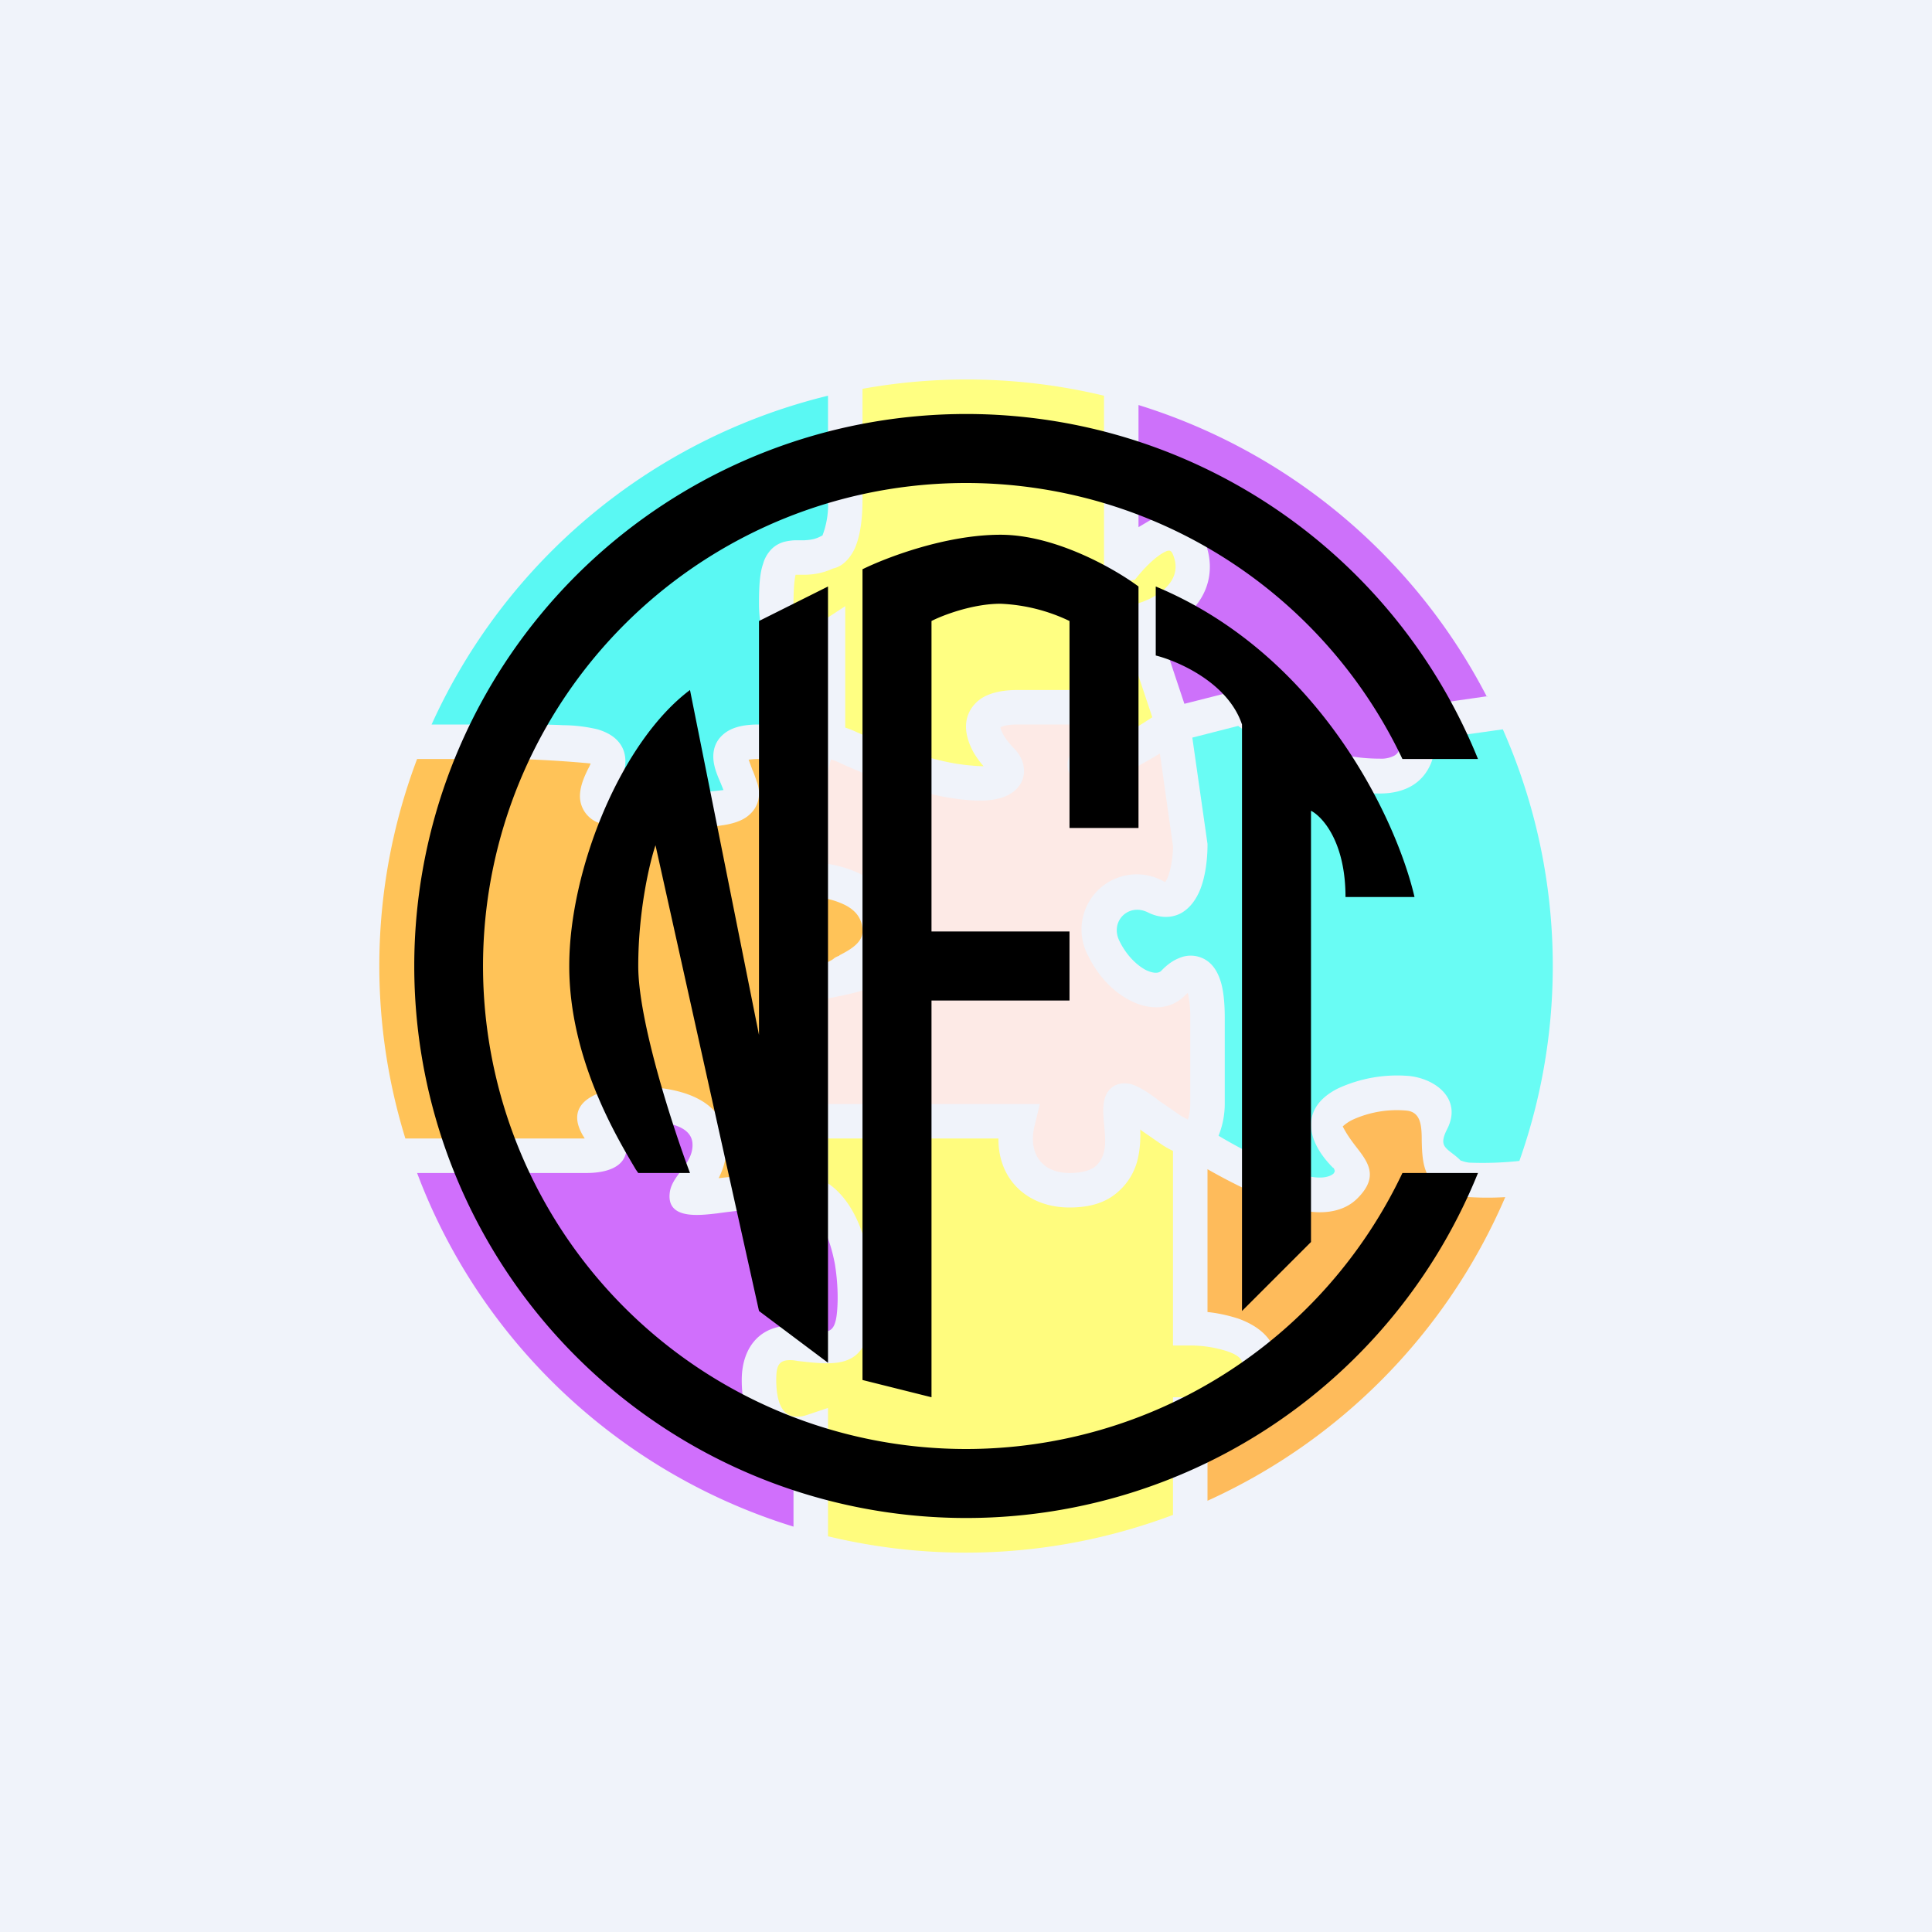
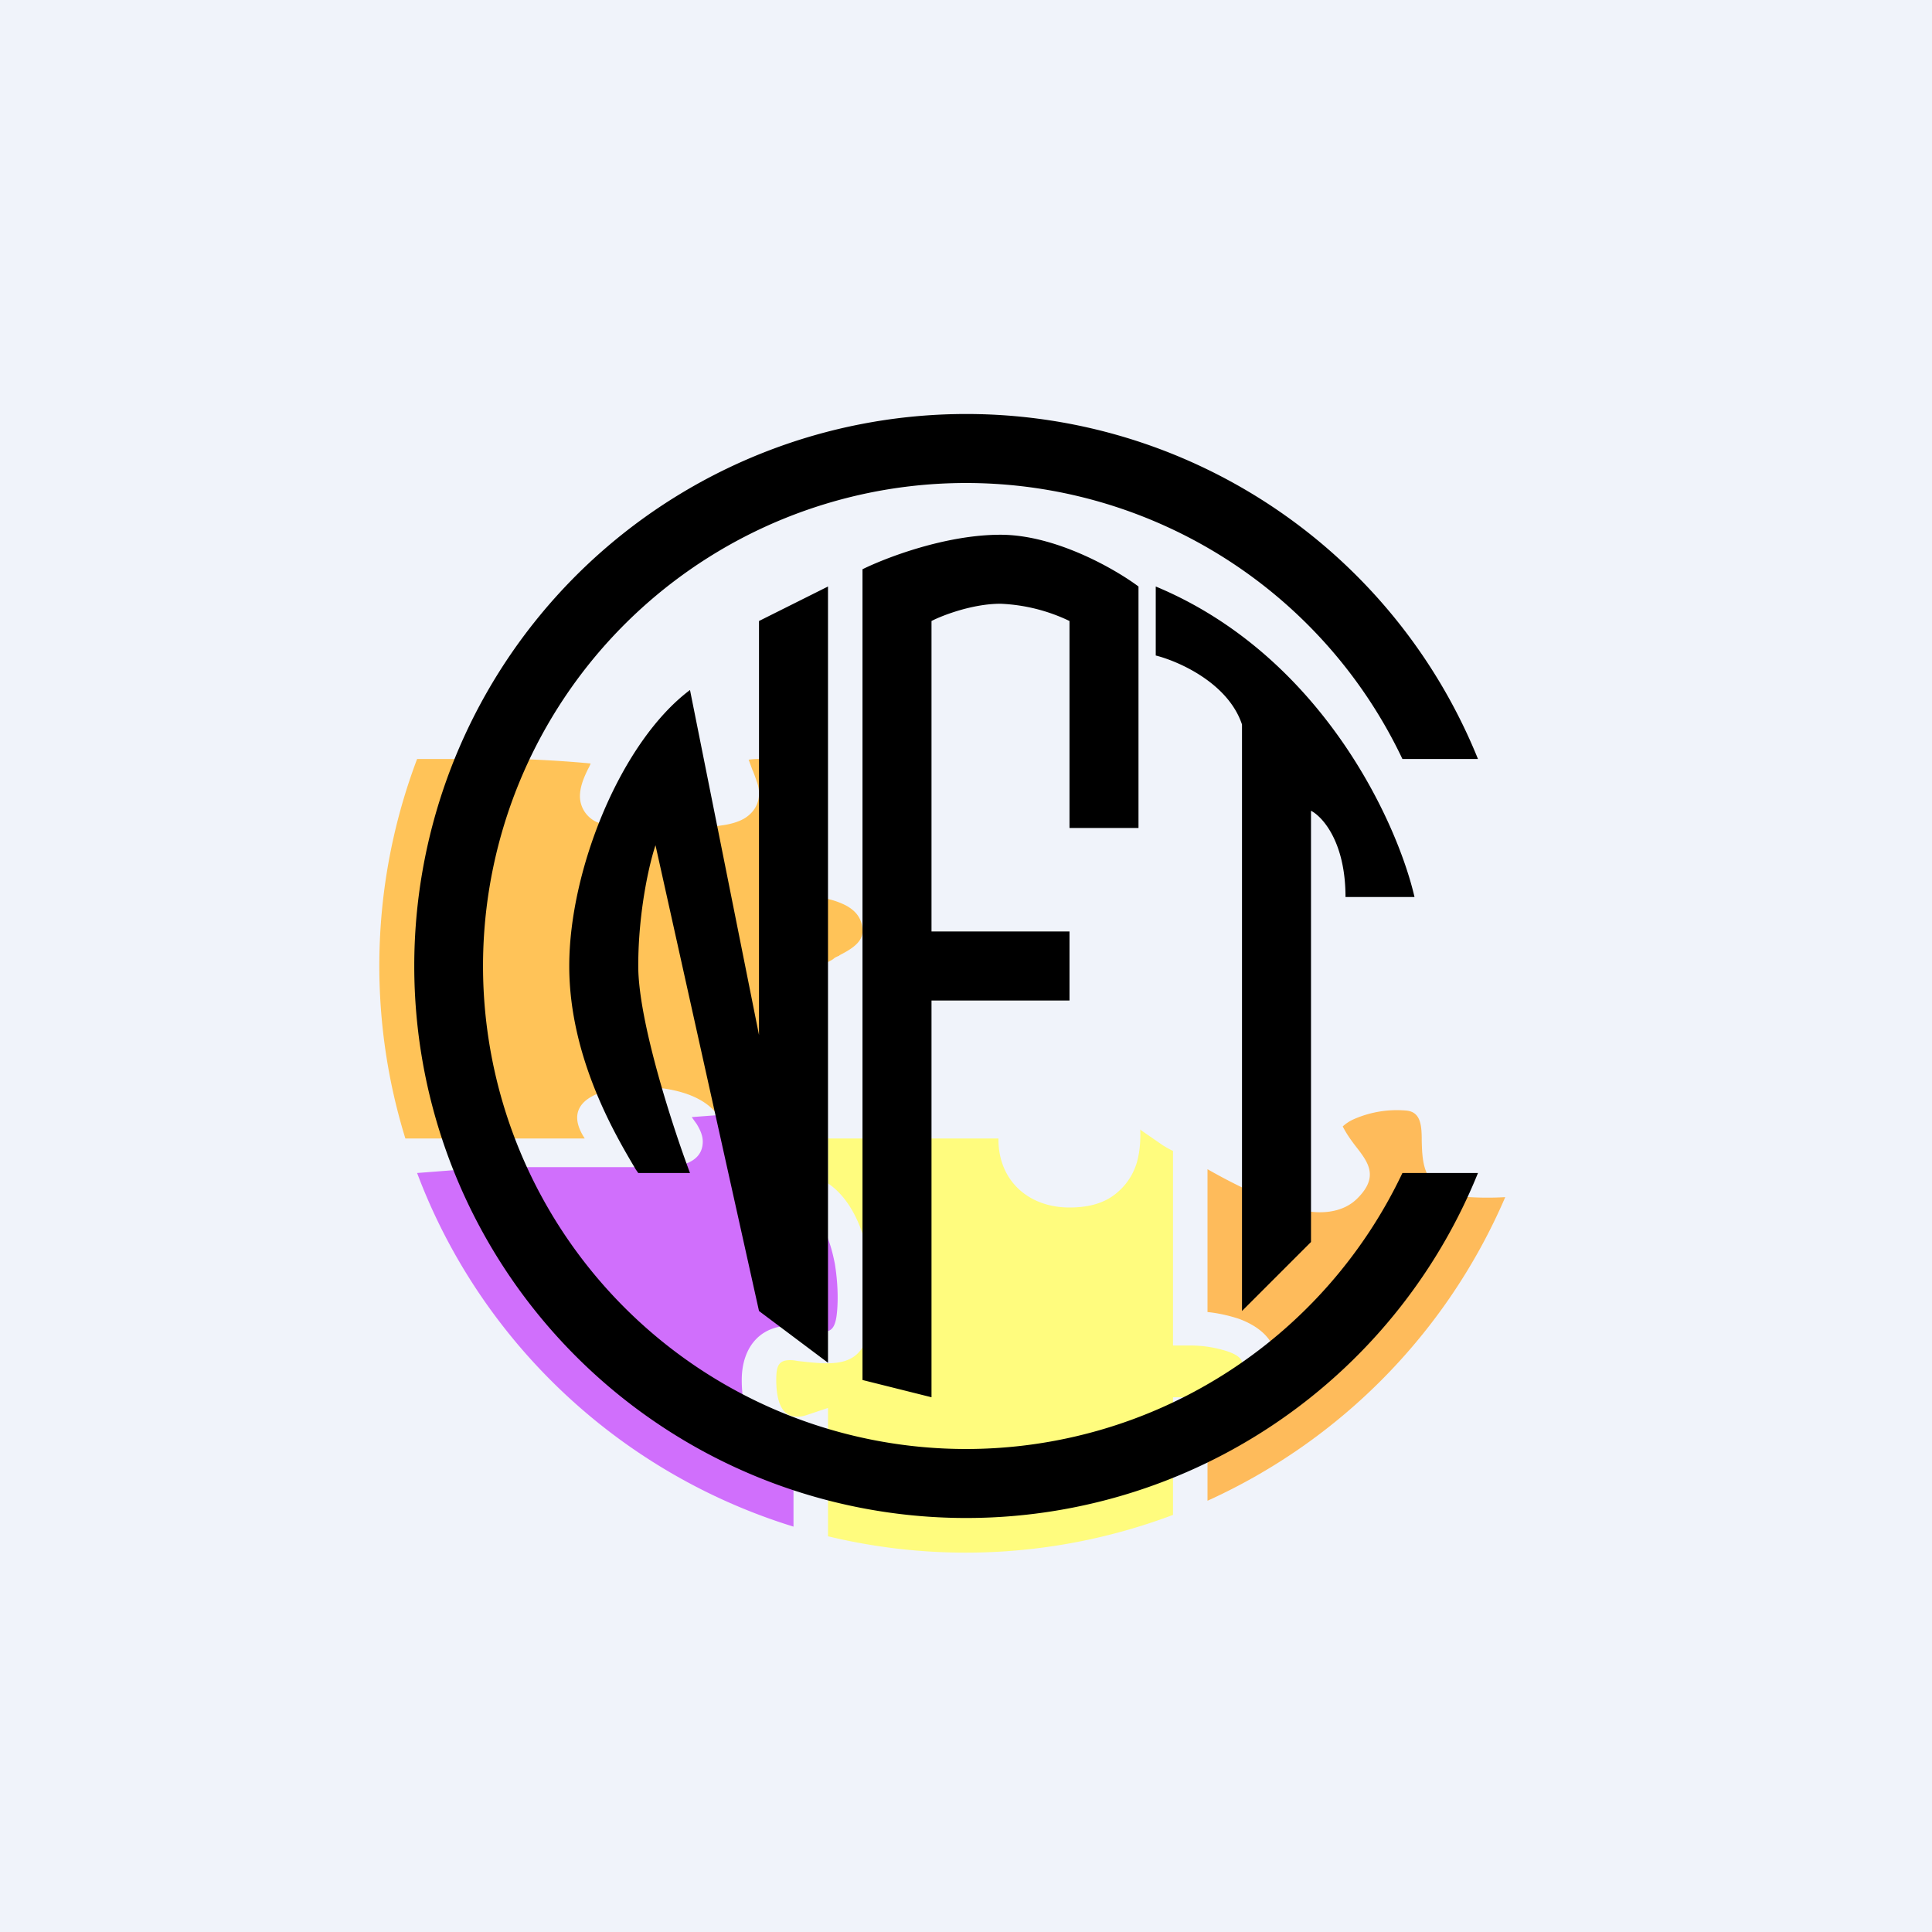
<svg xmlns="http://www.w3.org/2000/svg" width="56" height="56" viewBox="0 0 56 56">
  <path fill="#F0F3FA" d="M0 0h56v56H0z" />
-   <path d="M25 11.26v3.24c0 .64-.09 1.1-.23 1.41-.12.25-.33.51-.63.57-.3.14-.56.17-.78.18H23.06c-.03.13-.06.37-.06.84 0 .36.06.55.1.65.05.08.09.09.1.1.04 0 .1.01.22-.02.1-.03.21-.09.3-.15l.78-.51v3.52a2.7 2.7 0 0 1 .33.13l.16.07.14.06c.42.18 1.02.42 2 .66a6 6 0 0 0 1.38.2 2.6 2.6 0 0 1-.29-.4c-.11-.2-.22-.47-.22-.75 0-.31.14-.61.45-.82.27-.17.63-.24 1.05-.24h2.2l.15.15c.26.25.45.74.34 1.36.38-.2.83-.47 1.21-.72l-1.05-3.14.53-.13c.61-.16 1.39-.63 1.15-1.36-.06-.18-.1-.25-.27-.16-.28.14-.62.49-.86.8l-.9.2v-5.53a17.04 17.04 0 0 0-7-.2Z" fill="#FFFF82" />
-   <path d="M24 11.47v3.03a2.5 2.5 0 0 1-.16 1.02l-.06.03c-.17.09-.32.1-.46.11H23.08c-.08 0-.2.01-.33.04a.83.83 0 0 0-.4.23c-.11.12-.19.26-.23.41-.1.28-.12.66-.12 1.16 0 .44.07.82.22 1.1.16.32.4.52.7.6.2.06.4.06.58.03v1.94a.96.96 0 0 0-.17.17A2.38 2.38 0 0 0 22 21c-.4 0-.78.06-1.04.29-.31.27-.31.63-.26.87.04.2.13.4.19.54l.02.05.06.15A14.4 14.4 0 0 1 19 23a16.04 16.04 0 0 1-1.16-.04l.1-.24c.15-.28.26-.63.13-.98-.14-.36-.48-.52-.75-.6a4.49 4.49 0 0 0-1-.12c-.37-.02-.82-.02-1.31-.02h-2.5A17.04 17.04 0 0 1 24 11.47Z" fill="#5AF8F3" />
  <path d="M12.09 22a16.96 16.96 0 0 0-.34 11h5.2c-.77-1.17.66-1.5 1.55-1.5 1.02 0 2.42.27 2.56 1.5a2.13 2.13 0 0 1-.23 1.15c.55-.06 1.32-.15 2.17-.15v-6h.5c.17 0 .44-.06.65-.2.04-.04.1-.07.18-.1v-.01c.27-.14.67-.35.67-.69 0-.37-.19-.6-.49-.76A2.29 2.29 0 0 0 23.5 26H23v-3.5a.4.4 0 0 0-.14-.26c-.11-.1-.35-.24-.86-.24a2.12 2.12 0 0 0-.3.02l.11.3.02.04a4.91 4.91 0 0 1 .1.28c.04.1.07.22.07.36 0 .34-.19.58-.42.72-.2.12-.46.18-.7.21-.47.07-1.12.07-1.84.07h-.05c-.37 0-.7 0-.96-.02a2 2 0 0 1-.75-.16.84.84 0 0 1-.34-.3.82.82 0 0 1-.13-.44c0-.27.11-.54.24-.8a.99.99 0 0 0 .07-.15A32.31 32.31 0 0 0 15 22h-2.91Z" fill="#FFC358" />
-   <path d="M12.09 34c1.84 4.9 5.88 8.7 10.91 10.25v-2.2a1.5 1.5 0 0 1-.7-.21c-.51-.32-.8-.94-.8-1.84 0-1 .6-1.67 1.62-1.56.16.02.3.05.44.09.4.1.64.16.7-.49.04-.4.02-.9-.06-1.4-.12-.62-.4-1.64-1.2-1.64a17.34 17.34 0 0 0-2.21.17c-.52.06-1.45.18-1.38-.57.02-.25.17-.45.32-.65.19-.25.37-.5.34-.83-.07-.62-1.13-.62-1.56-.62h-.01l-.66.05.15.21c.05.09.17.28.17.5 0 .62-.68.74-1.16.74h-4.91Z" fill="#D06FFC" />
+   <path d="M12.09 34c1.84 4.9 5.88 8.7 10.91 10.25v-2.2a1.5 1.5 0 0 1-.7-.21c-.51-.32-.8-.94-.8-1.84 0-1 .6-1.67 1.62-1.56.16.02.3.05.44.09.4.1.64.16.7-.49.04-.4.02-.9-.06-1.4-.12-.62-.4-1.64-1.2-1.64c-.52.06-1.45.18-1.38-.57.02-.25.17-.45.32-.65.19-.25.37-.5.34-.83-.07-.62-1.13-.62-1.56-.62h-.01l-.66.05.15.21c.05.09.17.28.17.5 0 .62-.68.74-1.16.74h-4.91Z" fill="#D06FFC" />
  <path d="M24 44.53a17.04 17.04 0 0 0 10-.62V40.5h.5c.93 0 1.3-.23 1.43-.39a.46.46 0 0 0 .1-.45l-.03-.08v-.08c0-.06-.04-.2-.42-.33A3.47 3.47 0 0 0 34.5 39H34v-5.64a2.86 2.86 0 0 1-.29-.16l-.58-.4-.08-.06c.01.24 0 .53-.06.8a1.8 1.8 0 0 1-.6 1.02c-.34.3-.8.44-1.39.44-1.2 0-2.07-.79-2.06-2H24v1.3c.68.46 1.04 1.36 1.18 2.18.1.57.12 1.16.08 1.65-.14 1.54-.97 1.45-2.13 1.32l-.12-.02c-.44-.04-.51.14-.51.57 0 .7.21.92.33.99.14.09.35.09.51.04l.66-.22v3.72Z" fill="#FFFC7E" />
  <path d="M35 43.5a17.06 17.06 0 0 0 8.63-8.8 8.9 8.9 0 0 1-1.18-.01c-1.2-.17-1.22-.95-1.24-1.6 0-.46-.02-.86-.45-.9a3.1 3.1 0 0 0-1.54.26 1.18 1.18 0 0 0-.3.2c.1.2.24.4.38.58.35.45.68.87.05 1.5-.43.44-1.17.53-2 .24-.84-.27-1.7-.71-2.35-1.08v4.14c.3.03.62.1.92.2.43.16 1.03.5 1.08 1.19.1.37.08.9-.31 1.34-.34.4-.9.65-1.69.72v2.02Z" fill="#FEBB5B" />
-   <path d="M44.04 33.65a16.97 16.97 0 0 0-.48-12.51l-1.98.28c.01.22-.01.47-.1.7-.1.24-.26.47-.53.64-.26.16-.58.24-.95.24-.65 0-1.16-.09-1.54-.21a2.16 2.16 0 0 1-.78-.4l-1.79-1.35-1.33.34.44 3.08v.04c0 .36-.05.92-.24 1.35-.1.22-.26.47-.53.62-.3.16-.65.13-.95-.02-.57-.29-1.12.26-.83.83.2.41.5.7.77.84.28.13.39.06.43.03.14-.15.32-.3.53-.38a.83.83 0 0 1 .78.06c.25.16.37.43.44.68.07.26.1.6.1.99V32a2.48 2.48 0 0 1-.18.92c.6.36 1.5.83 2.34 1.1.66.22.92.06.99 0 .03-.04.05-.07.03-.11a.14.14 0 0 0-.03-.06h-.01c-.8-.8-.95-1.75.14-2.3a4.1 4.1 0 0 1 2.09-.36c.8.1 1.5.7 1.08 1.53-.22.43-.1.52.13.7.08.06.17.13.27.23v-.01a.9.9 0 0 0 .24.06 9.9 9.9 0 0 0 1.45-.05Z" fill="#69FCF4" />
-   <path d="M43.1 20.2A17.05 17.05 0 0 0 33 11.74v3.54l.32-.19c.72-.36 1.4 0 1.65.74.23.7.05 1.4-.47 1.9-.26.26-.58.44-.87.57l.7 2.1 1.78-.45c.24.18.48.38.72.6a5.9 5.9 0 0 0 1.93 1.28c.28.08.69.16 1.24.16a.8.8 0 0 0 .42-.09.3.3 0 0 0 .13-.15.98.98 0 0 0-.02-.6l-.2-.57 2.78-.4Z" fill="#CD71FA" />
-   <path d="M24 22.5v2.54c.31.05.67.15.99.32.53.29 1.01.8 1.01 1.64 0 .76-.33 1.29-.77 1.6-.18.13-.65.22-.98.29l-.25.05V32h6.14l-.15.62c-.2.8.2 1.38 1.01 1.38.42 0 .64-.1.76-.2a.8.8 0 0 0 .25-.47c.04-.18.02-.42 0-.67-.04-.37-.07-.77.1-1.01.1-.15.24-.22.38-.24.11-.02.22 0 .28.01.27.08.5.25.73.41l.1.08.12.08.52.36.19.1c.05-.13.07-.32.07-.45v-2.5a3 3 0 0 0-.07-.72 1.3 1.3 0 0 0-.08.07c-.46.47-1.1.4-1.57.16-.49-.24-.94-.7-1.23-1.29a1.6 1.6 0 0 1 2.22-2.15.51.51 0 0 0 .07-.12c.1-.24.16-.62.16-.92l-.38-2.69a14.05 14.05 0 0 1-1.6.84c-.12.05-.27.09-.42.1-.13 0-.49-.03-.62-.4a.65.65 0 0 1-.02-.36c.02-.09.06-.17.1-.24.18-.38.18-.63.14-.78h-1.7c-.31 0-.45.05-.5.08 0 .04.03.12.09.23.07.12.17.24.26.34.17.16.35.42.33.75-.03.37-.3.59-.56.69-.25.1-.56.13-.92.11-.36-.02-.8-.08-1.32-.21a13.33 13.33 0 0 1-2.65-.93l-.15-.05v.03a1.5 1.5 0 0 0-.08.46Z" fill="#FDEAE6" />
  <path d="M28 42a14 14 0 0 0 12.65-8h2.19a16 16 0 1 1 0-12h-2.19A14 14 0 1 0 28 42Zm-8-8h-1.5l-.07-.1c-.55-.93-1.93-3.21-1.93-5.9 0-2.8 1.5-6.5 3.5-8l2 10V18l2-1v22.5L22 38l-3-13.5c-.17.5-.5 1.9-.5 3.5s1 4.67 1.5 6Zm7 6.5-2-.5V16.5c.67-.33 2.4-1 4-1s3.33 1 4 1.5v7h-2v-6a5.1 5.1 0 0 0-2-.5c-.8 0-1.67.33-2 .5v9h4v2h-4v11.5ZM33.5 17v2c.67.17 2.1.8 2.5 2v17l2-2V23.5c.33.17 1 .9 1 2.5h2c-.5-2.17-2.7-7-7.5-9Z" />
</svg>